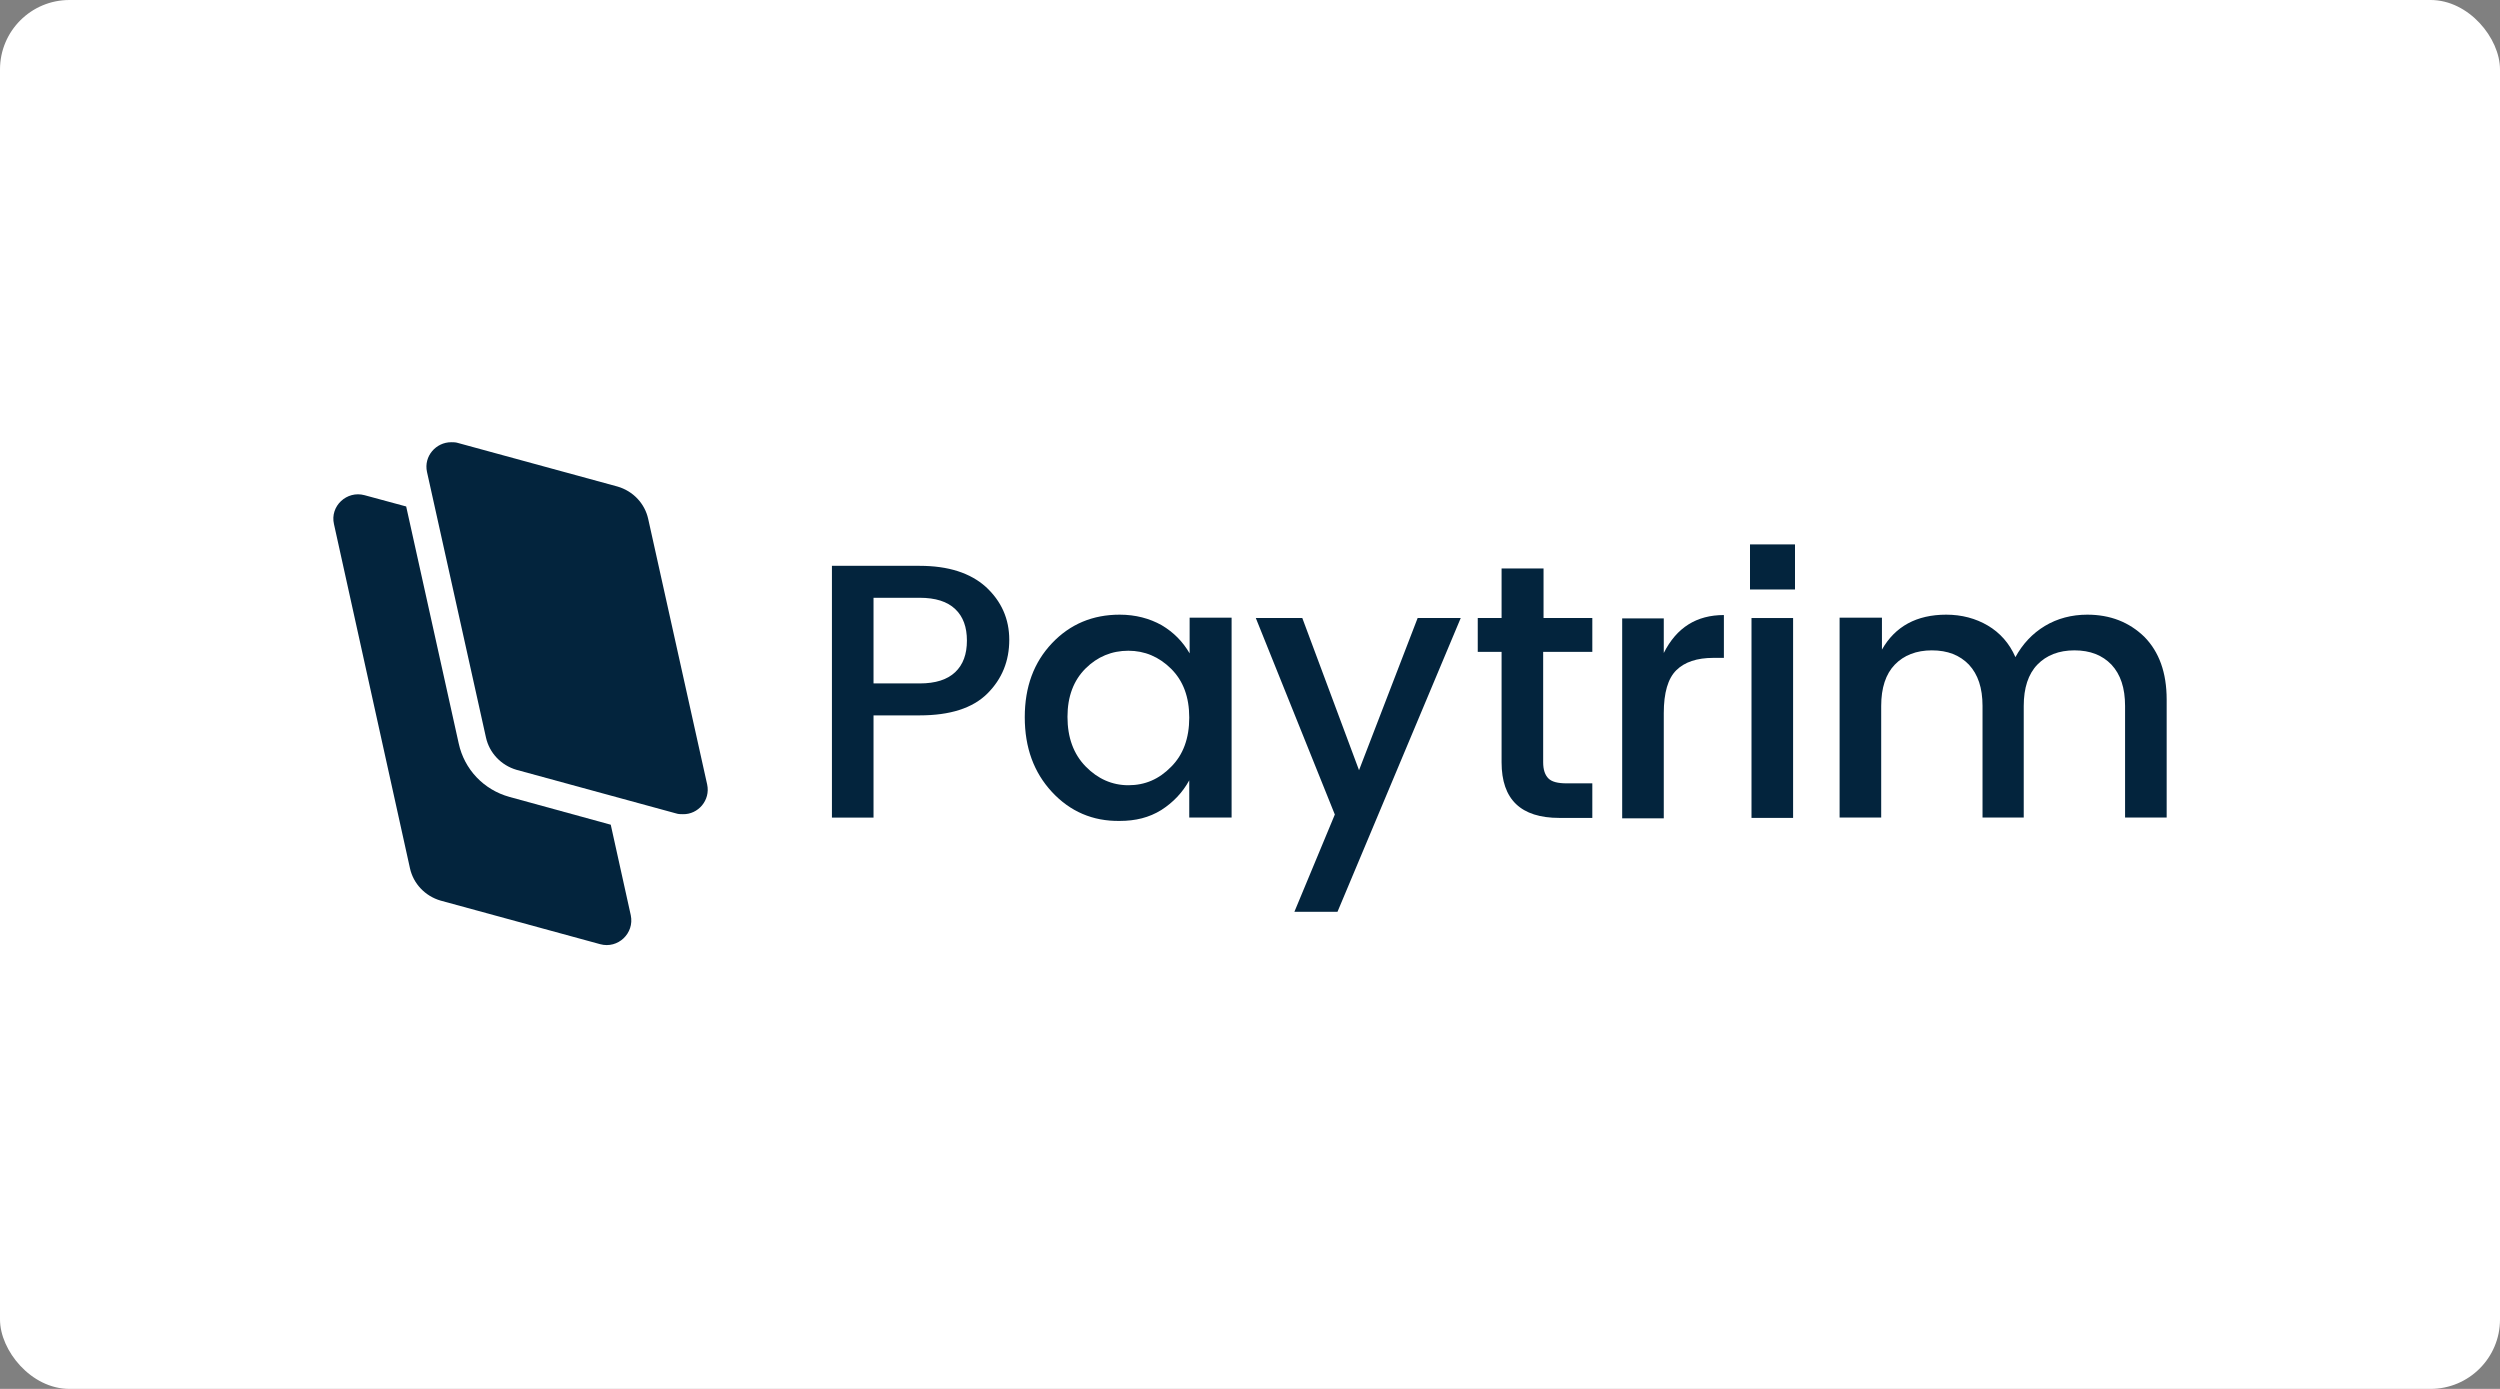
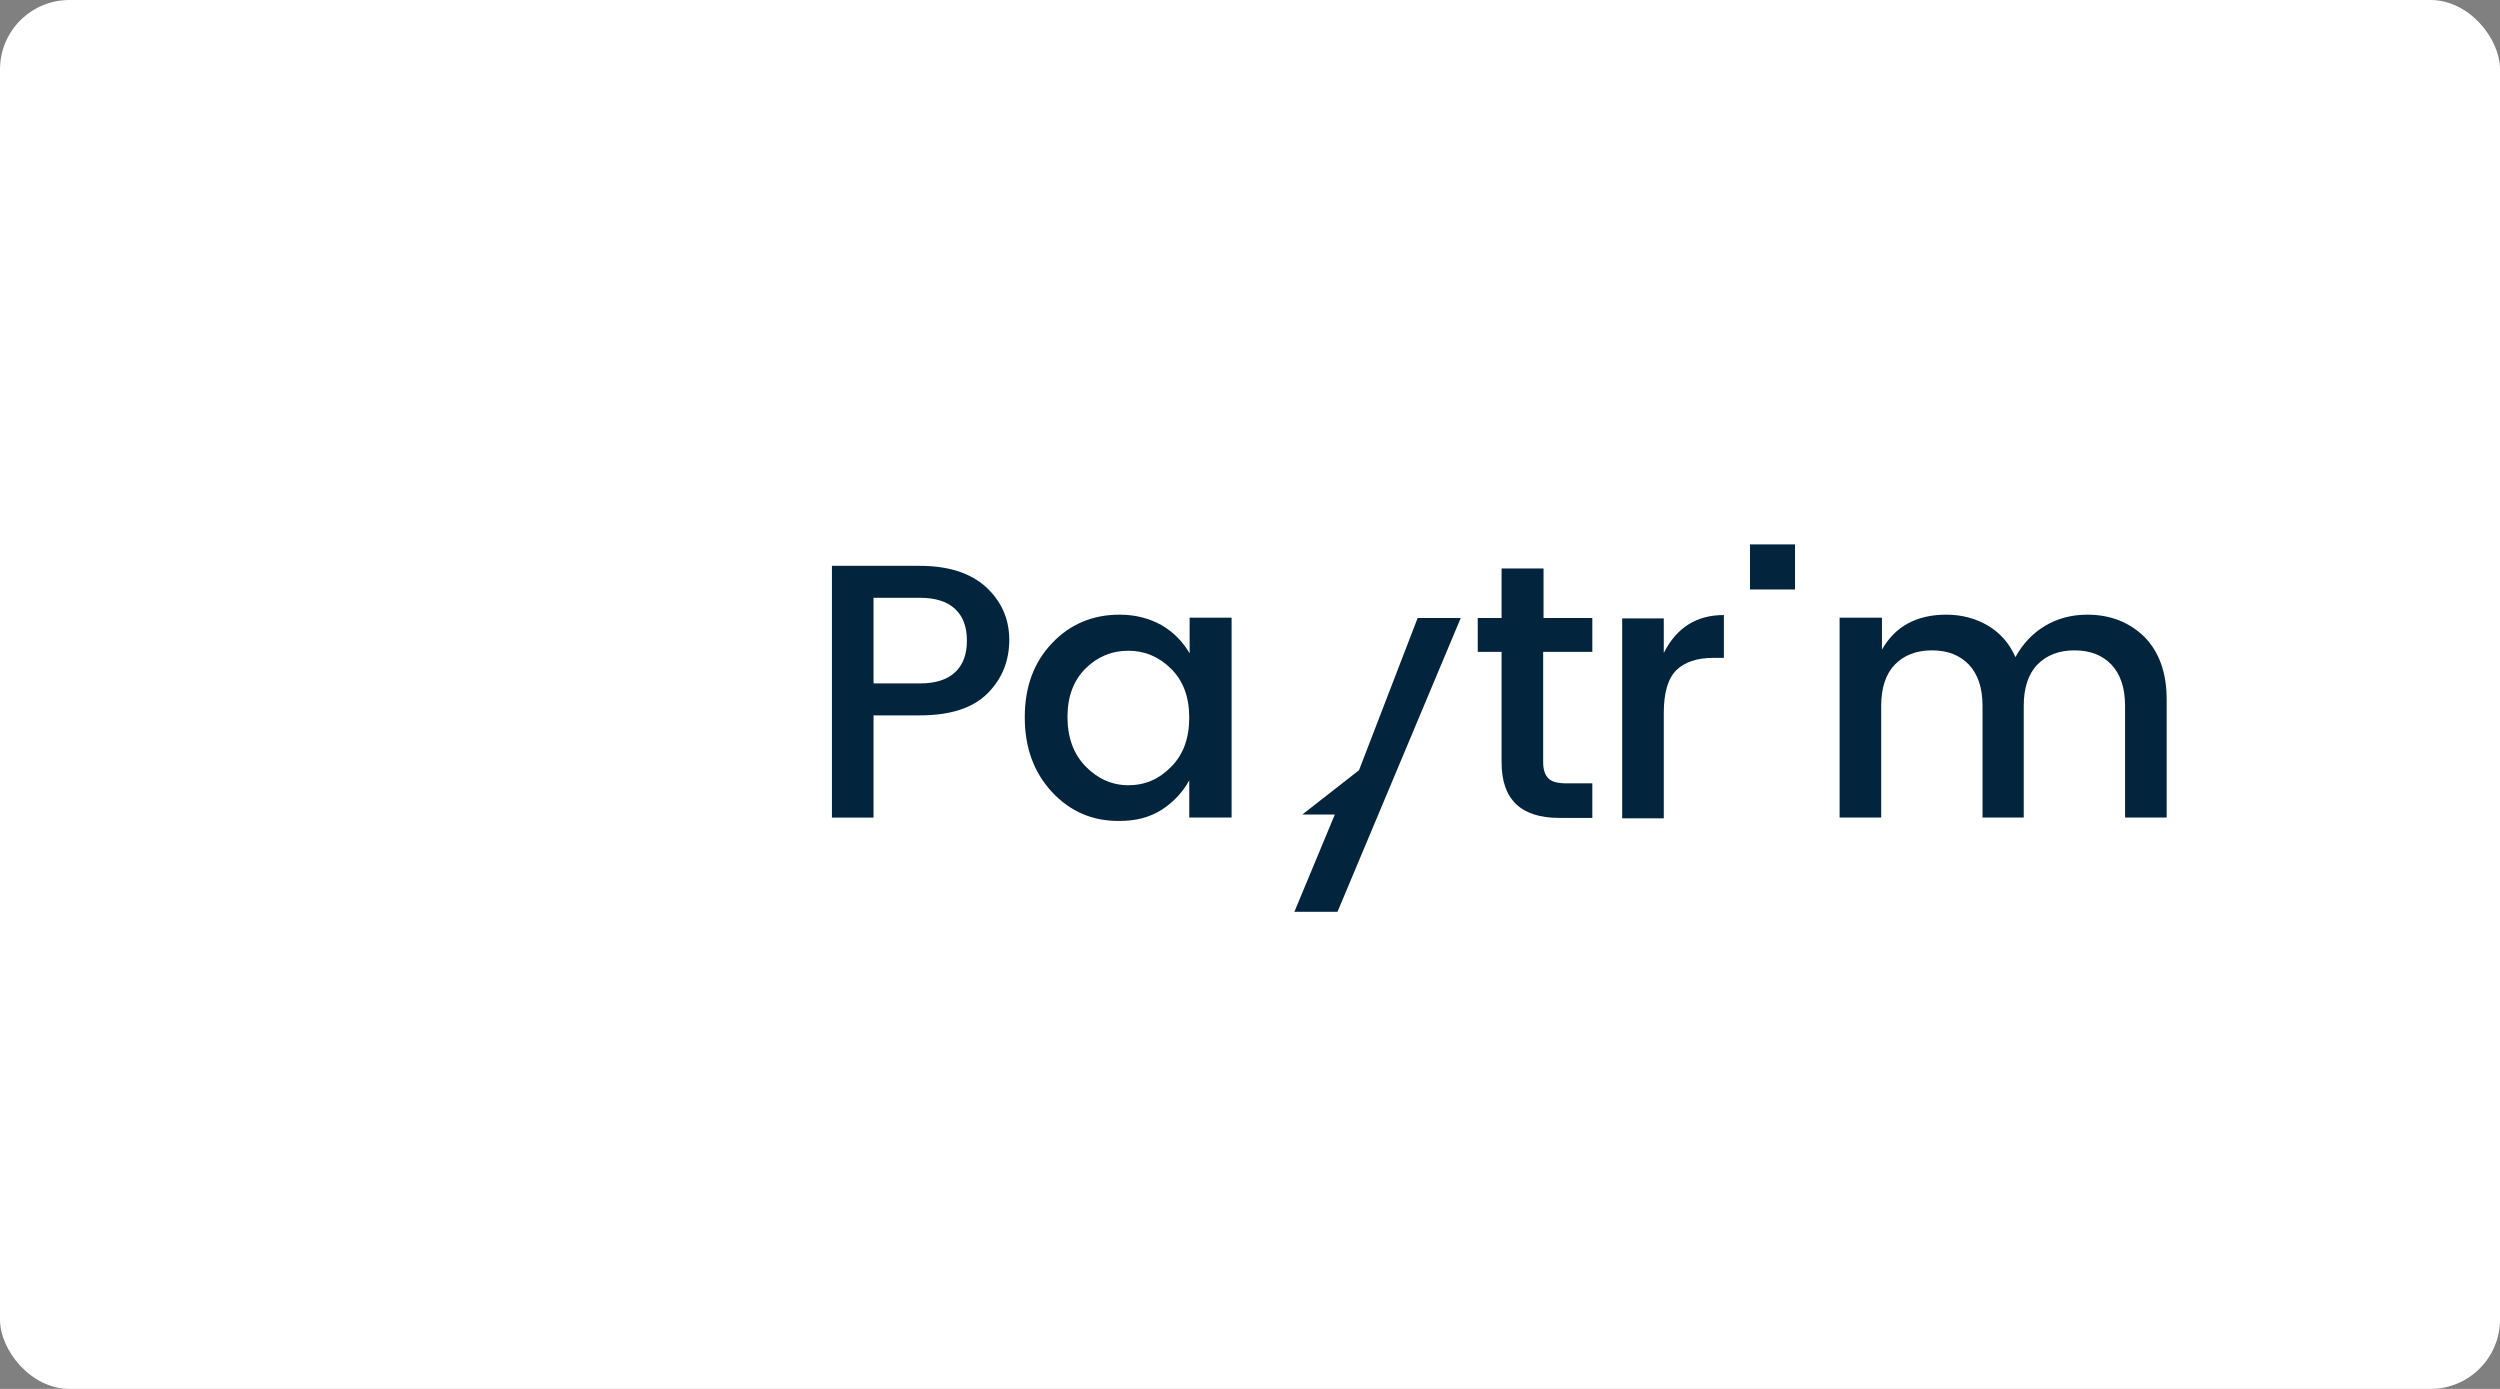
<svg xmlns="http://www.w3.org/2000/svg" width="180" height="100" viewBox="0 0 180 100" fill="none">
  <rect x="0" y="0" width="180" height="100" fill="#808080" stroke="none" />
  <rect width="180" height="100" rx="5" fill="white" />
-   <path d="M45.416 65.898L43.974 59.379L36.678 57.377C34.826 56.863 33.438 55.402 33.029 53.535L29.245 36.466L26.251 35.655C24.971 35.303 23.746 36.439 24.046 37.737L29.518 62.517C29.763 63.626 30.607 64.518 31.723 64.843L43.211 67.981C44.491 68.333 45.689 67.197 45.416 65.898Z" fill="#03243D" />
-   <path d="M50.916 56.484L46.669 37.358C46.424 36.249 45.58 35.356 44.464 35.032L32.975 31.894C32.812 31.84 32.648 31.84 32.485 31.84C31.396 31.84 30.498 32.841 30.743 33.977L34.99 53.102C35.235 54.211 36.079 55.104 37.195 55.429L48.683 58.567C48.847 58.621 49.01 58.621 49.173 58.621C50.262 58.648 51.161 57.62 50.916 56.484Z" fill="#03243D" />
  <path d="M70.98 42.255C72.096 43.283 72.667 44.554 72.667 46.069C72.667 47.584 72.15 48.883 71.088 49.938C70.027 50.993 68.393 51.507 66.215 51.507H62.894V58.865H59.899V40.74H66.215C68.284 40.74 69.863 41.254 70.98 42.255ZM62.894 49.207H66.215C67.359 49.207 68.203 48.937 68.774 48.396C69.346 47.855 69.618 47.097 69.618 46.123C69.618 45.15 69.346 44.392 68.774 43.851C68.203 43.31 67.359 43.04 66.215 43.04H62.894V49.207Z" fill="#03243D" />
  <path d="M75.743 57.024C74.437 55.617 73.783 53.832 73.783 51.641C73.783 49.45 74.437 47.691 75.743 46.312C77.05 44.932 78.683 44.256 80.616 44.256C81.76 44.256 82.767 44.526 83.638 45.013C84.509 45.527 85.163 46.204 85.653 47.042V44.472H88.675V58.864H85.626V56.185C85.136 57.078 84.455 57.782 83.611 58.323C82.74 58.864 81.76 59.107 80.616 59.107C78.683 59.134 77.05 58.431 75.743 57.024ZM84.319 55.212C85.19 54.346 85.626 53.156 85.626 51.668C85.626 50.18 85.19 49.017 84.319 48.151C83.448 47.286 82.413 46.853 81.243 46.853C80.045 46.853 79.01 47.286 78.166 48.124C77.295 48.99 76.859 50.153 76.859 51.614C76.859 53.102 77.295 54.292 78.166 55.185C79.037 56.077 80.072 56.537 81.243 56.537C82.44 56.537 83.448 56.104 84.319 55.212Z" fill="#03243D" />
-   <path d="M96.108 58.646L90.418 44.498H93.766L97.85 55.454L102.07 44.498H105.173L96.298 65.652H93.195L96.108 58.646Z" fill="#03243D" />
+   <path d="M96.108 58.646H93.766L97.85 55.454L102.07 44.498H105.173L96.298 65.652H93.195L96.108 58.646Z" fill="#03243D" />
  <path d="M114.62 46.933H111.108V54.886C111.108 55.427 111.244 55.806 111.489 56.05C111.734 56.293 112.17 56.401 112.796 56.401H114.647V58.89H112.279C109.502 58.89 108.114 57.564 108.114 54.886V46.933H106.398V44.498H108.114V40.928H111.135V44.498H114.647V46.933H114.62Z" fill="#03243D" />
  <path d="M119.792 44.5V47.015C120.717 45.176 122.16 44.283 124.12 44.283V47.367H123.358C122.187 47.367 121.289 47.665 120.69 48.26C120.091 48.855 119.792 49.883 119.792 51.344V58.918H116.797V44.527H119.792V44.5Z" fill="#03243D" />
-   <path d="M126.108 58.889V44.498H129.103V58.889H126.108Z" fill="#03243D" />
  <path d="M135.5 44.499V46.772C136.453 45.094 138.005 44.256 140.128 44.256C141.245 44.256 142.252 44.526 143.123 45.04C143.994 45.554 144.675 46.312 145.11 47.313C145.628 46.366 146.335 45.608 147.234 45.067C148.132 44.526 149.167 44.256 150.283 44.256C151.944 44.256 153.305 44.797 154.394 45.852C155.455 46.934 156 48.422 156 50.37V58.864H153.005V50.829C153.005 49.531 152.679 48.557 152.025 47.854C151.372 47.177 150.501 46.826 149.357 46.826C148.241 46.826 147.343 47.177 146.689 47.854C146.036 48.53 145.709 49.531 145.709 50.829V58.864H142.742V50.829C142.742 49.531 142.415 48.557 141.762 47.854C141.108 47.177 140.237 46.826 139.094 46.826C137.978 46.826 137.079 47.177 136.426 47.854C135.772 48.53 135.446 49.531 135.446 50.829V58.864H132.451V44.472H135.5V44.499Z" fill="#03243D" />
  <path d="M129.24 39.197H126V42.443H129.24V39.197Z" fill="#03243D" />
</svg>